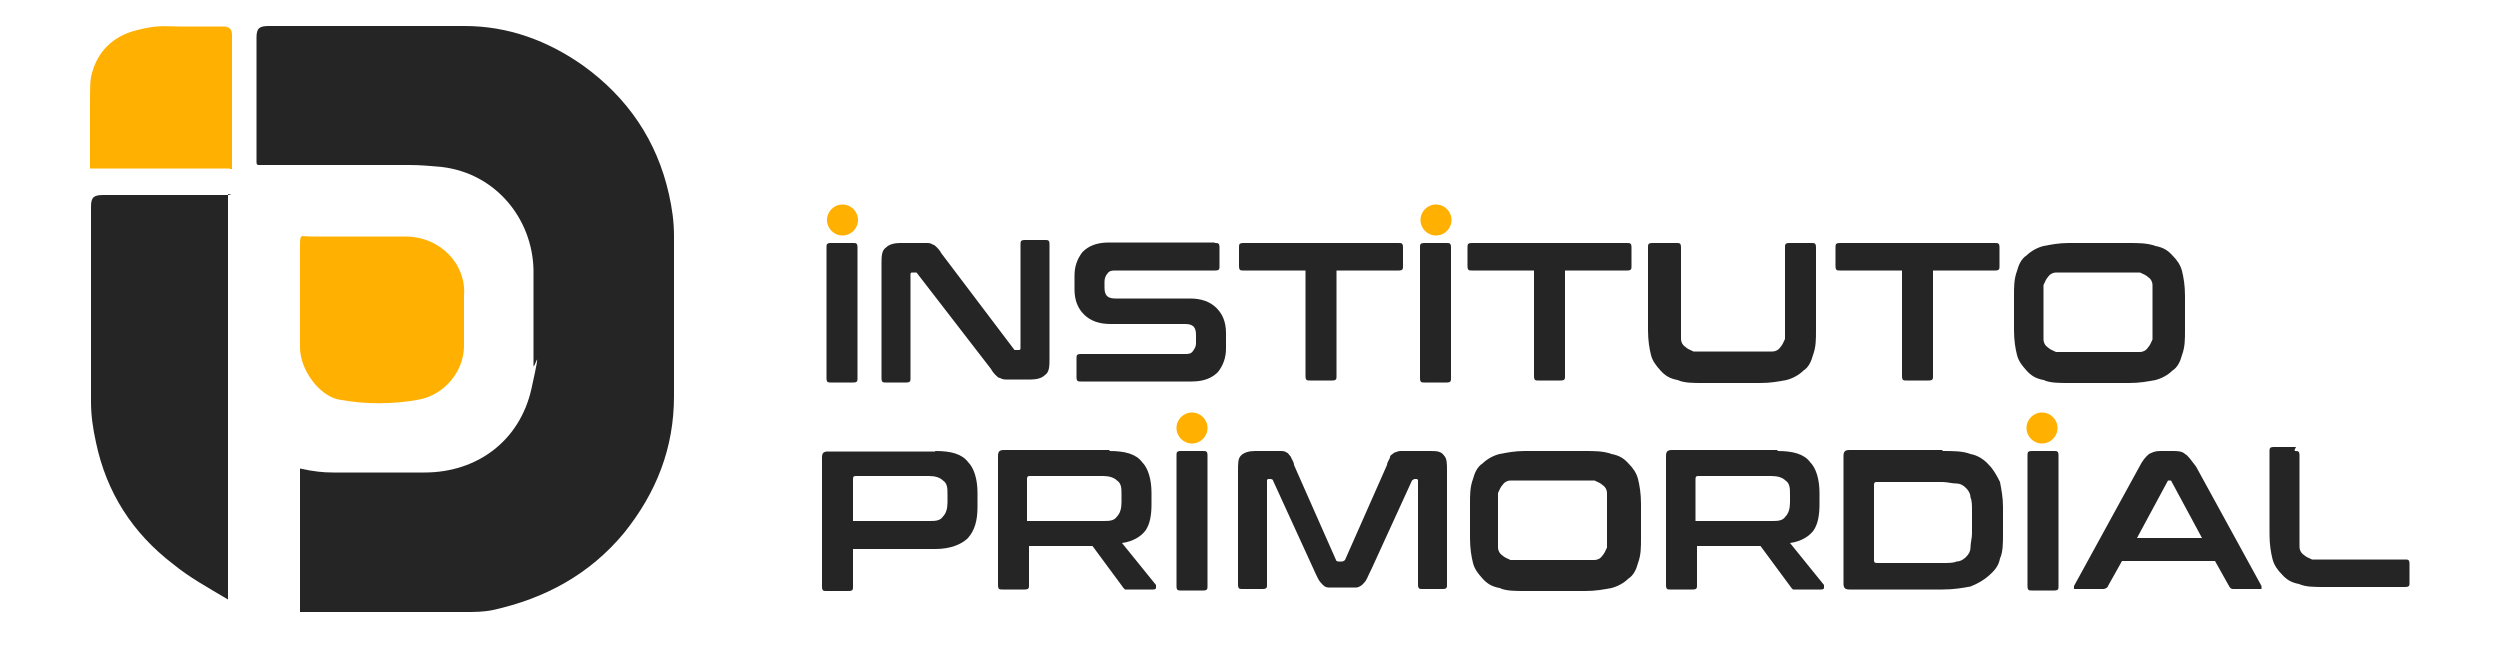
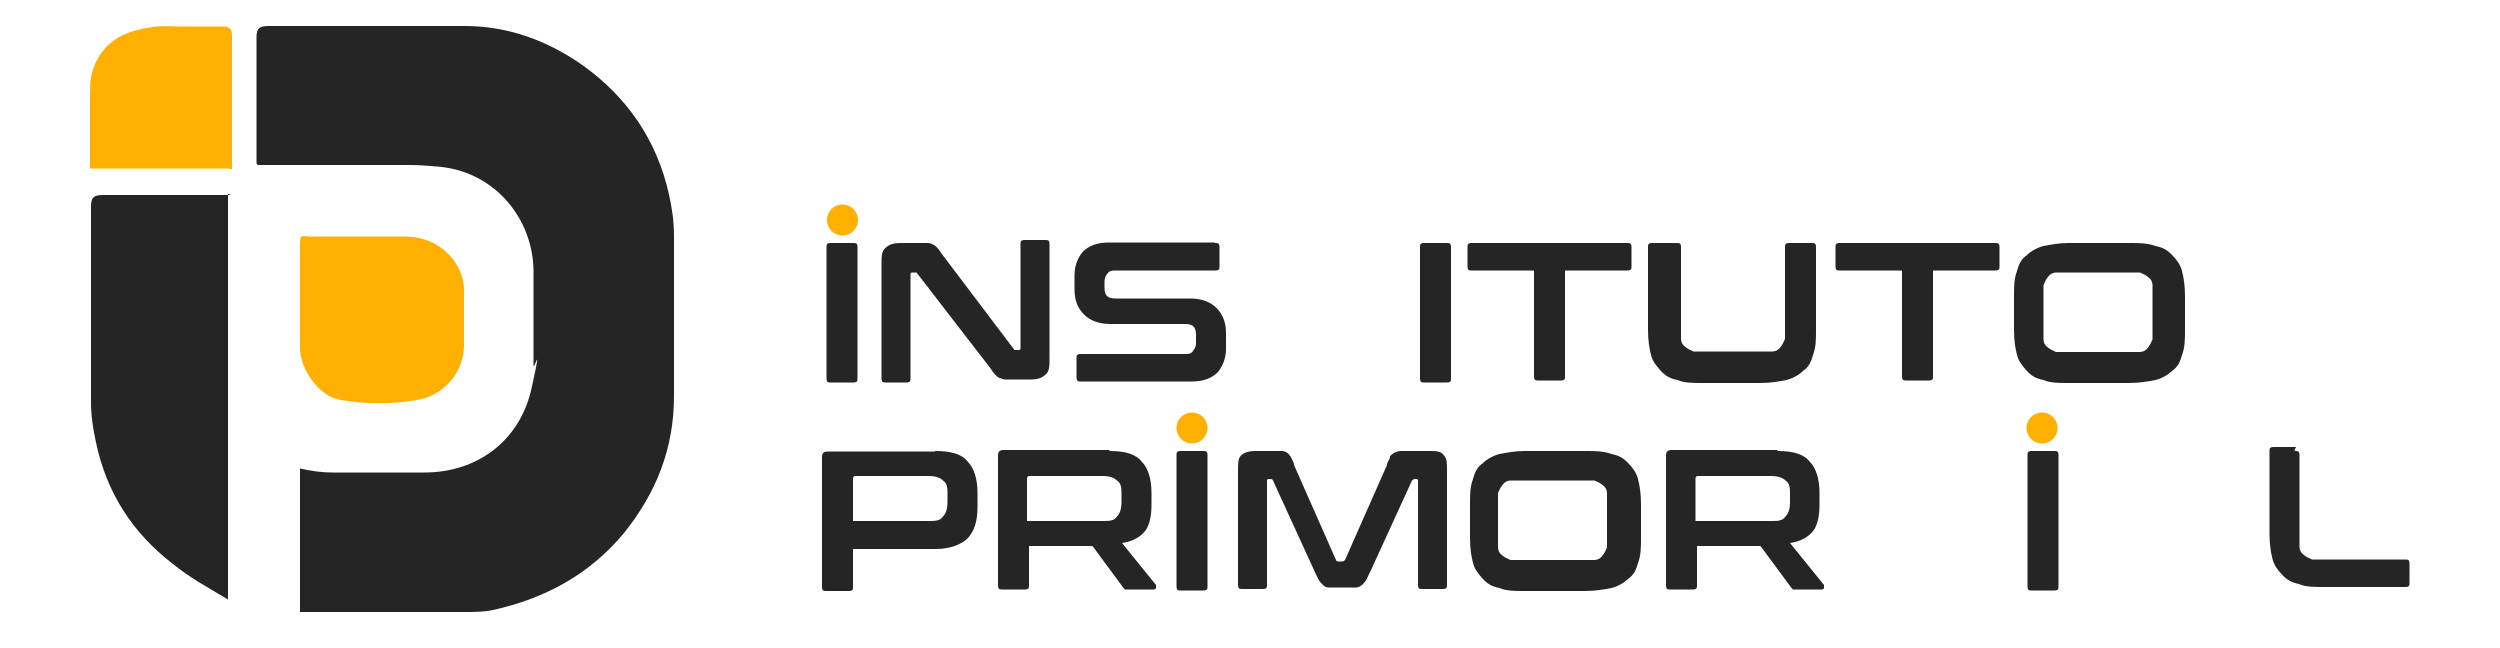
<svg xmlns="http://www.w3.org/2000/svg" id="Camada_1" data-name="Camada 1" version="1.1" viewBox="0 0 500 129.5">
  <defs>
    <style>
      .cls-1 {
        fill: #252525;
      }

      .cls-1, .cls-2 {
        stroke-width: 0px;
      }

      .cls-2 {
        fill: #ffb000;
      }
    </style>
  </defs>
  <g>
    <path class="cls-1" d="M60,122.4v-28.7c2.7.6,4.6.8,6.6.8h18.3c10.6,0,19.1-6.4,21.4-16.8,2.3-10.4.4-3.3.4-4.6v-19.1c-.2-10.2-7.5-19.3-18.3-20.6-2.1-.2-4.4-.4-6.4-.4h-30.1c-10.2,0,0,0,0,0-.4,0-.6,0-.6-.6V7.5c0-1.9.6-2.3,2.5-2.3h39.1c8.7,0,16.6,2.9,23.7,7.9,8.9,6.4,14.8,15,17.2,25.8.6,2.7,1,5.4,1,8.3v32c0,10.4-3.5,19.3-10,27.4-6.9,8.3-15.8,13.1-26.2,15.4-1.9.4-3.7.4-5.6.4h-30.1c-10,0-1.7,0-2.7,0h-.2Z" />
    <path class="cls-1" d="M45.6,38.9v81c-4.2-2.5-7.7-4.4-11-7.1-8.1-6.2-13.3-14.3-15.4-24.3-.6-2.7-1-5.4-1-8.1v-39.1c0-1.9.6-2.3,2.5-2.3h23.5c7.9,0,1.2,0,2.1,0l-.6-.2Z" />
    <path class="cls-2" d="M60,59.1v-9.3c0-3.3,0-2.5,2.1-2.5h18.9c7.3,0,12.3,5.8,11.8,11.8v10c0,5.2-3.9,9.8-8.9,10.8-5.4,1-10.8,1-16.2,0-3.9-.8-7.7-6-7.7-10.4s0-6.9,0-10.4Z" />
    <path class="cls-2" d="M46,33.7h-28v-11.6c0-5.4,0-6,.4-7.5,1.2-4.4,4.2-7.3,8.7-8.5,4.6-1.2,5.8-.8,8.7-.8h8.9c1,0,1.7.4,1.7,1.7v26.8h-.4Z" />
  </g>
  <g>
    <path class="cls-1" d="M170.6,48.6c.6,0,.9,0,.9.9v26.1c0,.6,0,.9-.9.9h-4.4c-.6,0-.9,0-.9-.9v-26.1c0-.6,0-.9.9-.9,0,0,4.4,0,4.4,0Z" />
    <path class="cls-1" d="M183.7,48.6h1.6c.3,0,.9,0,1.2.3.3,0,.6.3.9.6,0,0,.6.6.9,1.2l14.6,19.3h.9s.3,0,.3-.3v-20.8c0-.6,0-.9.9-.9h4c.6,0,.9,0,.9.9v22.7c0,1.6,0,2.8-.9,3.4-.6.6-1.6.9-2.8.9h-5c-.3,0-.6,0-1.2-.3-.3,0-.6-.3-.9-.6,0,0-.6-.6-.9-1.2l-14.9-19.3h-.9s-.3,0-.3.3v20.8c0,.6,0,.9-.9.9h-4c-.6,0-.9,0-.9-.9v-22.7c0-1.6,0-2.8.9-3.4.6-.6,1.6-.9,2.8-.9h3.7Z" />
    <path class="cls-1" d="M243,48.6c.6,0,.9,0,.9.9v3.7c0,.6,0,.9-.9.9h-19.9c-.6,0-1.2,0-1.6.6-.3.3-.6.9-.6,1.6v1.2c0,1.6.6,2.2,2.2,2.2h14.9c2.2,0,4,.6,5.3,1.9,1.2,1.2,1.9,2.8,1.9,5v3.1c0,1.9-.6,3.4-1.6,4.7-1.2,1.2-2.8,1.9-5.3,1.9h-22.1c-.6,0-.9,0-.9-.9v-3.7c0-.6,0-.9.9-.9h20.8c.6,0,1.2,0,1.6-.6s.6-.9.6-1.6v-1.6c0-1.6-.6-2.2-2.2-2.2h-14.9c-2.2,0-4-.6-5.3-1.9-1.2-1.2-1.9-2.8-1.9-5v-2.8c0-1.9.6-3.4,1.6-4.7,1.2-1.2,2.8-1.9,5.3-1.9,0,0,21.1,0,21.1,0Z" />
-     <path class="cls-1" d="M279.7,48.6c.6,0,.9,0,.9.9v3.7c0,.6,0,.9-.9.9h-12.4v21.1c0,.6,0,.9-.9.9h-4.4c-.6,0-.9,0-.9-.9v-21.1h-12.4c-.6,0-.9,0-.9-.9v-3.7c0-.6,0-.9.9-.9h31.1Z" />
    <path class="cls-1" d="M289.3,48.6c.6,0,.9,0,.9.9v26.1c0,.6,0,.9-.9.9h-4.4c-.6,0-.9,0-.9-.9v-26.1c0-.6,0-.9.9-.9,0,0,4.4,0,4.4,0Z" />
    <path class="cls-1" d="M325.4,48.6c.6,0,.9,0,.9.9v3.7c0,.6,0,.9-.9.9h-12.4v21.1c0,.6,0,.9-.9.9h-4.4c-.6,0-.9,0-.9-.9v-21.1h-12.4c-.6,0-.9,0-.9-.9v-3.7c0-.6,0-.9.9-.9h31.1Z" />
    <path class="cls-1" d="M335.3,48.6c.6,0,.9,0,.9.9v18.3c0,.6.3,1.2.9,1.6.3.3.9.6,1.6.9h15.8c.6,0,1.2-.3,1.6-.9.3-.3.6-.9.9-1.6v-18.3c0-.6,0-.9.9-.9h4.4c.6,0,.9,0,.9.9v16.5c0,1.9,0,3.4-.6,5-.3,1.2-.9,2.5-1.9,3.1-.9.9-2.2,1.6-3.4,1.9-1.6.3-3.1.6-5.3.6h-11.5c-1.9,0-3.7,0-5-.6-1.6-.3-2.5-.9-3.4-1.9s-1.6-1.9-1.9-3.1-.6-2.8-.6-5v-16.5c0-.6,0-.9.9-.9h4.7Z" />
    <path class="cls-1" d="M399,48.6c.6,0,.9,0,.9.9v3.7c0,.6,0,.9-.9.9h-12.4v21.1c0,.6,0,.9-.9.9h-4.4c-.6,0-.9,0-.9-.9v-21.1h-12.4c-.6,0-.9,0-.9-.9v-3.7c0-.6,0-.9.9-.9h31.1Z" />
    <path class="cls-1" d="M425.8,48.6c1.9,0,3.7,0,5.3.6,1.6.3,2.5.9,3.4,1.9.9.9,1.6,1.9,1.9,3.1s.6,2.8.6,5v6.8c0,1.9,0,3.4-.6,5-.3,1.2-.9,2.5-1.9,3.1-.9.9-2.2,1.6-3.4,1.9-1.6.3-3.1.6-5.3.6h-12.1c-1.9,0-3.7,0-5-.6-1.6-.3-2.5-.9-3.4-1.9s-1.6-1.9-1.9-3.1-.6-2.8-.6-5v-6.8c0-1.9,0-3.4.6-5,.3-1.2.9-2.5,1.9-3.1.9-.9,2.2-1.6,3.4-1.9,1.6-.3,3.1-.6,5-.6,0,0,12.1,0,12.1,0ZM408.7,65.4v2.5c0,.6.3,1.2.9,1.6.3.3.9.6,1.6.9h16.8c.6,0,1.2-.3,1.6-.9.3-.3.6-.9.9-1.6v-10.9c0-.6-.3-1.2-.9-1.6-.3-.3-.9-.6-1.6-.9h-16.8c-.6,0-1.2.3-1.6.9-.3.3-.6.9-.9,1.6v8.4Z" />
    <circle class="cls-2" cx="168.5" cy="44" r="3.1" />
-     <circle class="cls-2" cx="287.2" cy="44" r="3.1" />
  </g>
  <g>
    <path class="cls-1" d="M187.1,90.2c3.1,0,5.3.6,6.5,2.2,1.2,1.2,1.9,3.4,1.9,6.2v2.8c0,2.8-.6,4.7-1.9,6.2-1.2,1.2-3.4,2.2-6.5,2.2h-16.5v7.5c0,.6,0,.9-.9.9h-4.4c-.6,0-.9,0-.9-.9v-25.8c0-.9.3-1.2,1.2-1.2h21.4ZM170.6,104.2h15.2c1.2,0,2.2,0,2.8-.9.6-.6.9-1.6.9-2.8v-1.6c0-1.2,0-2.2-.9-2.8-.6-.6-1.6-.9-2.8-.9h-14.6c-.3,0-.6,0-.6.6v8.4Z" />
    <path class="cls-1" d="M221.9,90.2c3.1,0,5.3.6,6.5,2.2,1.2,1.2,1.9,3.4,1.9,6.2v2.2c0,2.2-.3,4-1.2,5.3-.9,1.2-2.5,2.2-4.7,2.5l6.8,8.4v.6s0,.3-.6.3h-5.6l-.3-.3-6.2-8.4h-12.7v7.8c0,.6,0,.9-.9.9h-4.4c-.6,0-.9,0-.9-.9v-25.8c0-.9.3-1.2,1.2-1.2h21.1v.3ZM205.4,104.2h15.2c1.2,0,2.2,0,2.8-.9.6-.6.9-1.6.9-2.8v-1.6c0-1.2,0-2.2-.9-2.8-.6-.6-1.6-.9-2.8-.9h-14.6c-.3,0-.6,0-.6.6,0,0,0,8.4,0,8.4Z" />
    <path class="cls-1" d="M240.6,90.2c.6,0,.9,0,.9.9v26.1c0,.6,0,.9-.9.9h-4.4c-.6,0-.9,0-.9-.9v-26.1c0-.6,0-.9.9-.9,0,0,4.4,0,4.4,0Z" />
    <path class="cls-1" d="M254.5,90.2h1.6c.3,0,.9,0,1.2.3.3,0,.6.6.9.9,0,.3.6.9.6,1.6l8.4,19s0,.3.6.3h.6s.3,0,.6-.3l8.4-19c0-.6.6-1.2.6-1.6s.6-.6.9-.9c.3,0,.6-.3,1.2-.3h5.9c1.2,0,2.2,0,2.8.9.6.6.6,1.6.6,3.1v22.7c0,.6,0,.9-.9.9h-4c-.6,0-.9,0-.9-.9v-20.8s0-.3-.3-.3h-.3s-.3,0-.6.3l-8.1,17.7c-.3.6-.6,1.2-.9,1.9-.3.6-.6.9-.9,1.2-.3.3-.9.6-1.2.6h-5.6c-.6,0-.9-.3-1.2-.6-.3-.3-.6-.6-.9-1.2s-.6-1.2-.9-1.9l-8.1-17.7s0-.3-.6-.3h-.3s-.3,0-.3.3v20.8c0,.6,0,.9-.9.9h-4c-.6,0-.9,0-.9-.9v-22.7c0-1.6,0-2.5.6-3.1s1.6-.9,2.8-.9h4.4-.6Z" />
    <path class="cls-1" d="M317,90.2c1.9,0,3.7,0,5.3.6,1.6.3,2.5.9,3.4,1.9.9.9,1.6,1.9,1.9,3.1s.6,2.8.6,5v6.8c0,1.9,0,3.4-.6,5-.3,1.2-.9,2.5-1.9,3.1-.9.9-2.2,1.6-3.4,1.9-1.6.3-3.1.6-5.3.6h-12.1c-1.9,0-3.7,0-5-.6-1.6-.3-2.5-.9-3.4-1.9s-1.6-1.9-1.9-3.1-.6-2.8-.6-5v-6.8c0-1.9,0-3.4.6-5,.3-1.2.9-2.5,1.9-3.1.9-.9,2.2-1.6,3.4-1.9,1.6-.3,3.1-.6,5-.6,0,0,12.1,0,12.1,0ZM299.6,107v2.5c0,.6.3,1.2.9,1.6.3.3.9.6,1.6.9h16.8c.6,0,1.2-.3,1.6-.9.3-.3.6-.9.9-1.6v-10.9c0-.6-.3-1.2-.9-1.6-.3-.3-.9-.6-1.6-.9h-16.8c-.6,0-1.2.3-1.6.9-.3.3-.6.9-.9,1.6v8.4Z" />
    <path class="cls-1" d="M355.5,90.2c3.1,0,5.3.6,6.5,2.2,1.2,1.2,1.9,3.4,1.9,6.2v2.2c0,2.2-.3,4-1.2,5.3-.9,1.2-2.5,2.2-4.7,2.5l6.8,8.4v.6s0,.3-.6.3h-5.6l-.3-.3-6.2-8.4h-12.7v7.8c0,.6,0,.9-.9.9h-4.4c-.6,0-.9,0-.9-.9v-25.8c0-.9.3-1.2,1.2-1.2h21.1v.3ZM339.1,104.2h15.2c1.2,0,2.2,0,2.8-.9.6-.6.9-1.6.9-2.8v-1.6c0-1.2,0-2.2-.9-2.8-.6-.6-1.6-.9-2.8-.9h-14.6c-.3,0-.6,0-.6.6,0,0,0,8.4,0,8.4Z" />
-     <path class="cls-1" d="M388.5,90.2c2.2,0,4,0,5.6.6,1.6.3,2.8,1.2,3.7,2.2.9.9,1.6,2.2,2.2,3.4.3,1.6.6,3.1.6,5v5.3c0,1.9,0,3.7-.6,5-.3,1.6-1.2,2.5-2.2,3.4s-2.2,1.6-3.7,2.2c-1.6.3-3.4.6-5.6.6h-18.6c-.9,0-1.2-.3-1.2-1.2v-25.5c0-.9.3-1.2,1.2-1.2h18.6v.3ZM374.8,112c0,.3,0,.6.6.6h13.1c1.2,0,2.2,0,2.8-.3.9,0,1.6-.6,1.9-.9.6-.6.9-1.2.9-1.9,0-.9.3-1.9.3-2.8v-4.4c0-1.2,0-2.2-.3-2.8,0-.9-.6-1.6-.9-1.9-.6-.6-1.2-.9-1.9-.9-.9,0-1.9-.3-2.8-.3h-13.1c-.3,0-.6,0-.6.6v15.5-.6Z" />
    <path class="cls-1" d="M410.8,90.2c.6,0,.9,0,.9.9v26.1c0,.6,0,.9-.9.9h-4.4c-.6,0-.9,0-.9-.9v-26.1c0-.6,0-.9.9-.9,0,0,4.4,0,4.4,0Z" />
-     <path class="cls-1" d="M434.5,90.2c.9,0,1.9,0,2.5.6.6.3,1.2,1.2,2.2,2.5l13.1,23.9v.6h-5.6c-.3,0-.6,0-.9-.6l-2.8-5h-18.6l-2.8,5c0,.3-.6.6-.9.6h-5.9v-.6l13.1-23.9c.6-1.2,1.2-1.9,1.9-2.5.6-.3,1.2-.6,2.2-.6h2.8ZM426.7,107.6h13.7l-6.2-11.5h-.6l-6.2,11.5h-.6Z" />
    <path class="cls-1" d="M459,90.2c.6,0,.9,0,.9.9v18.3c0,.6.3,1.2.9,1.6.3.3.9.6,1.6.9h18.6c.6,0,.9,0,.9.9v3.7c0,.6,0,.9-.9.9h-16.2c-1.9,0-3.7,0-5-.6-1.6-.3-2.5-.9-3.4-1.9-.9-.9-1.6-1.9-1.9-3.1-.3-1.2-.6-2.8-.6-5v-16.5c0-.6,0-.9.9-.9h4.4l-.3.6Z" />
    <circle class="cls-2" cx="238.4" cy="85.6" r="3.1" />
    <circle class="cls-2" cx="408.4" cy="85.6" r="3.1" />
  </g>
</svg>